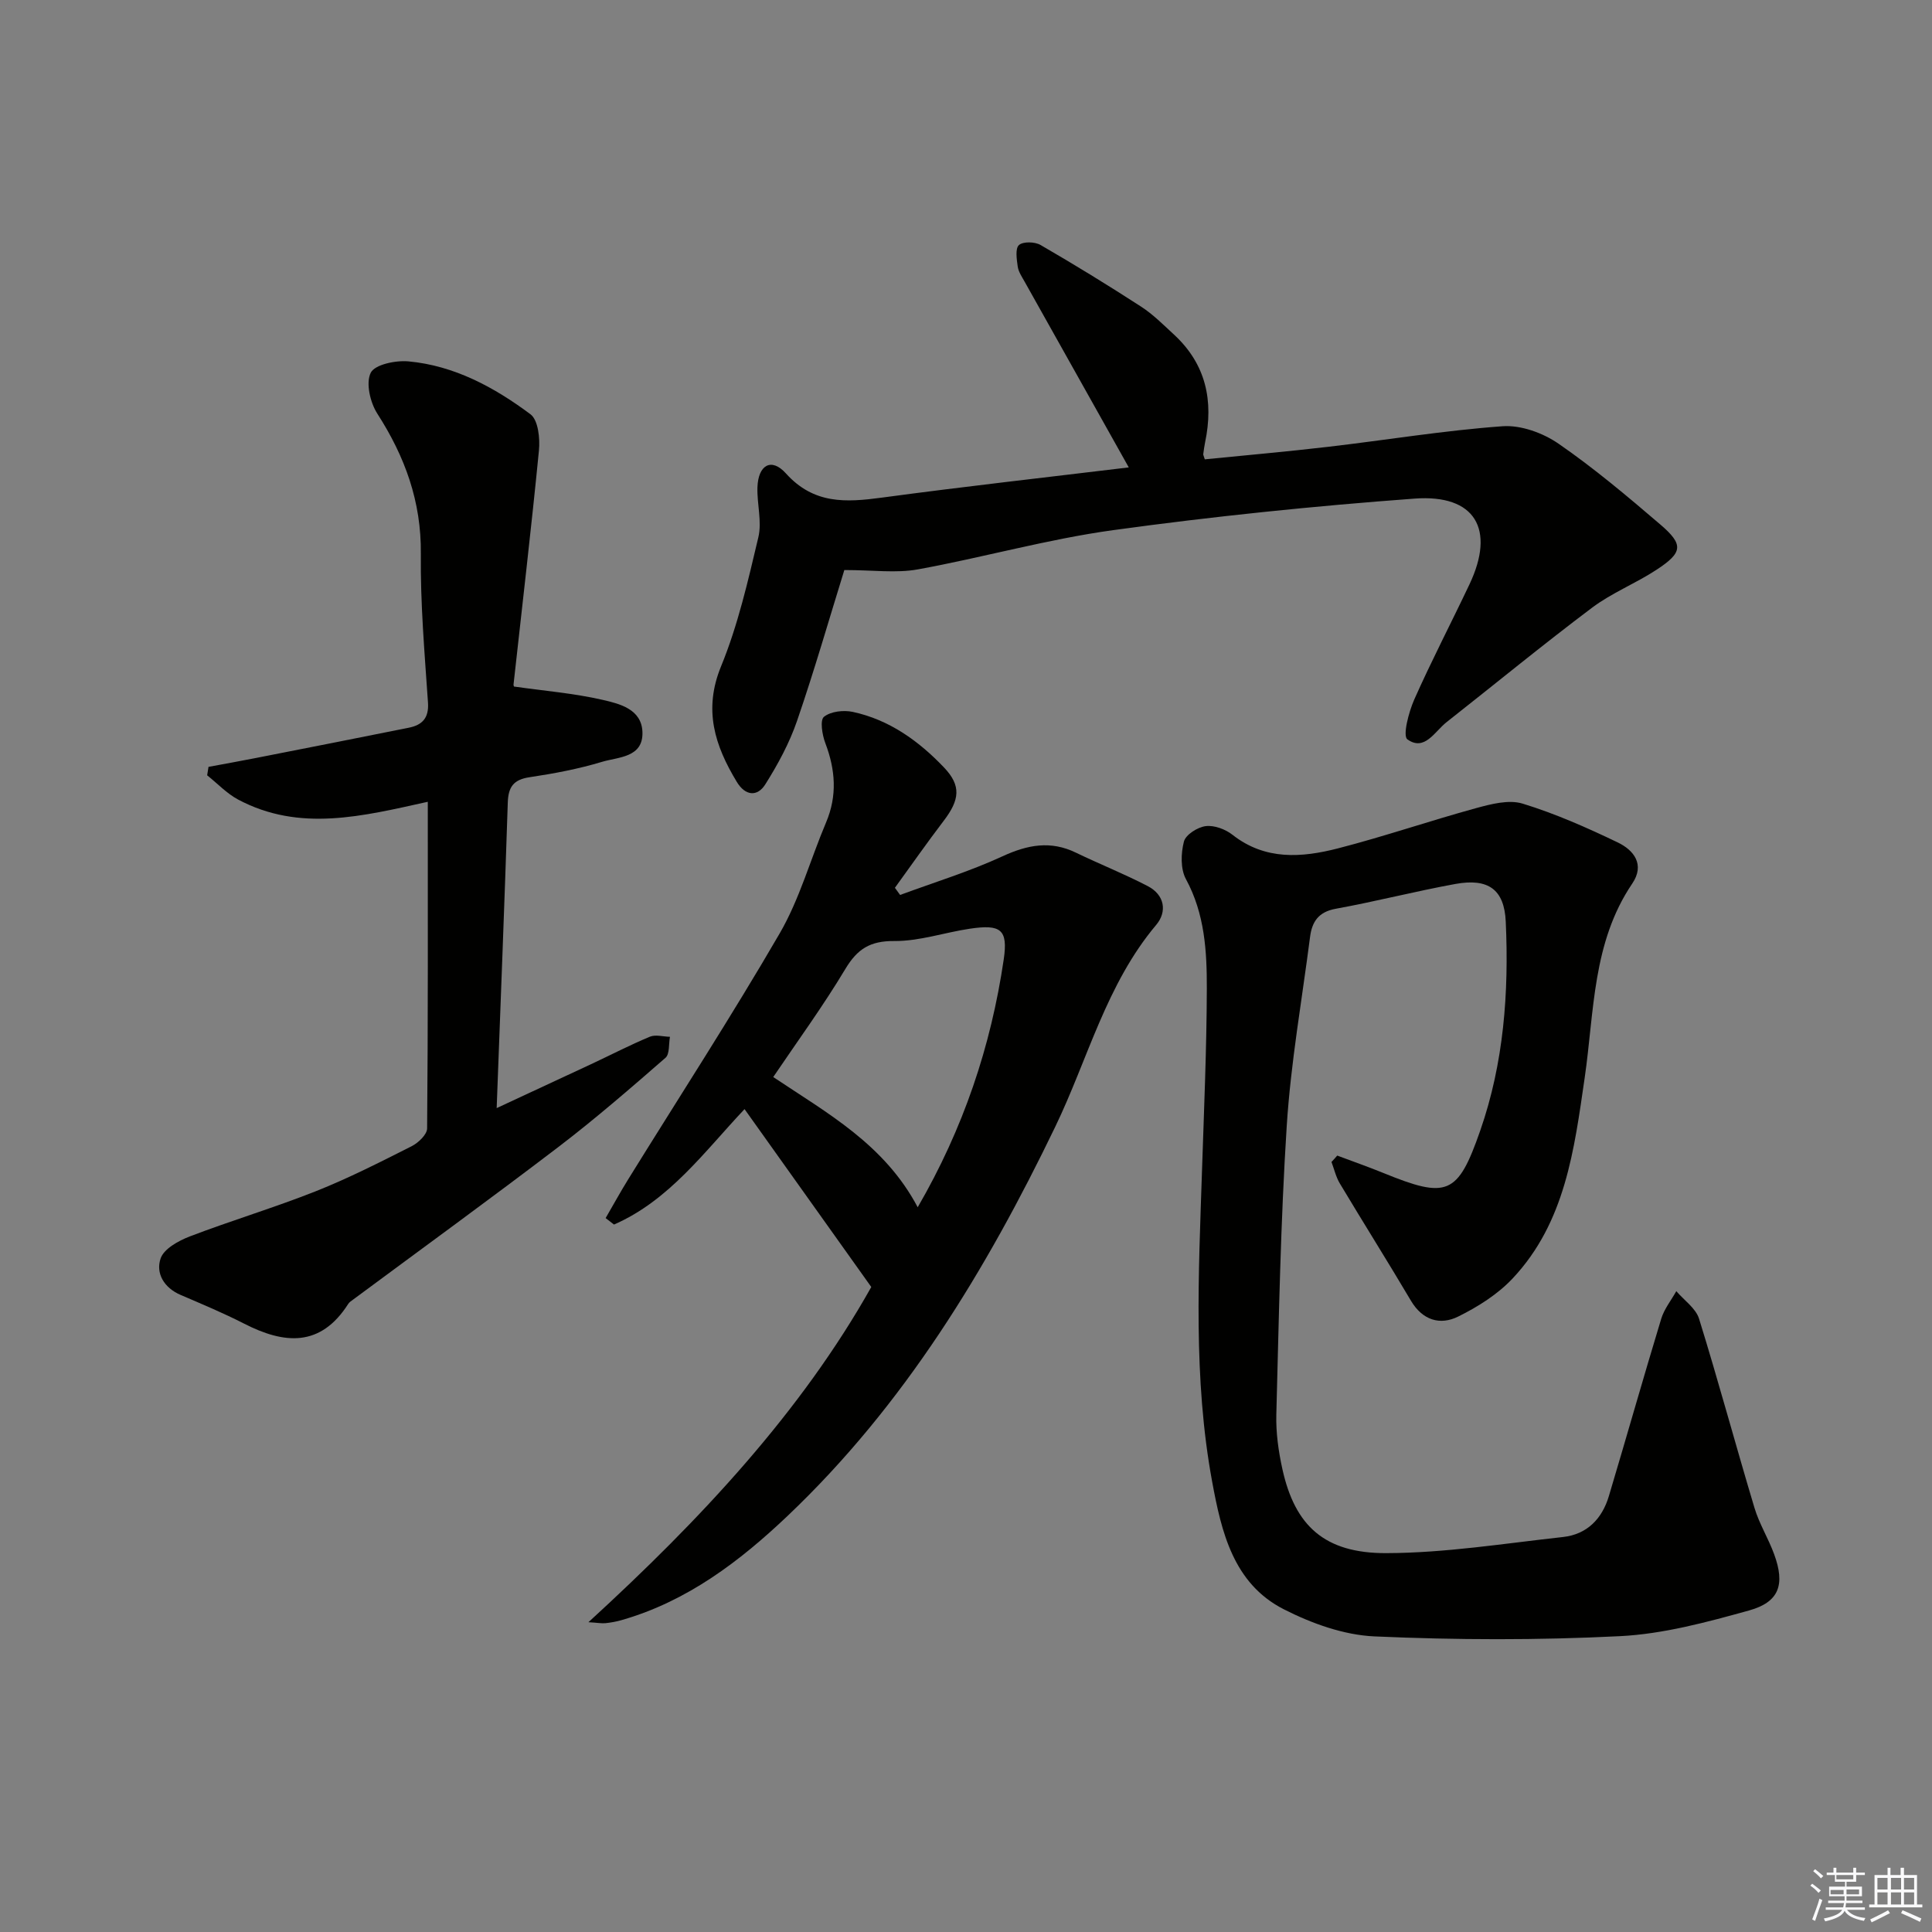
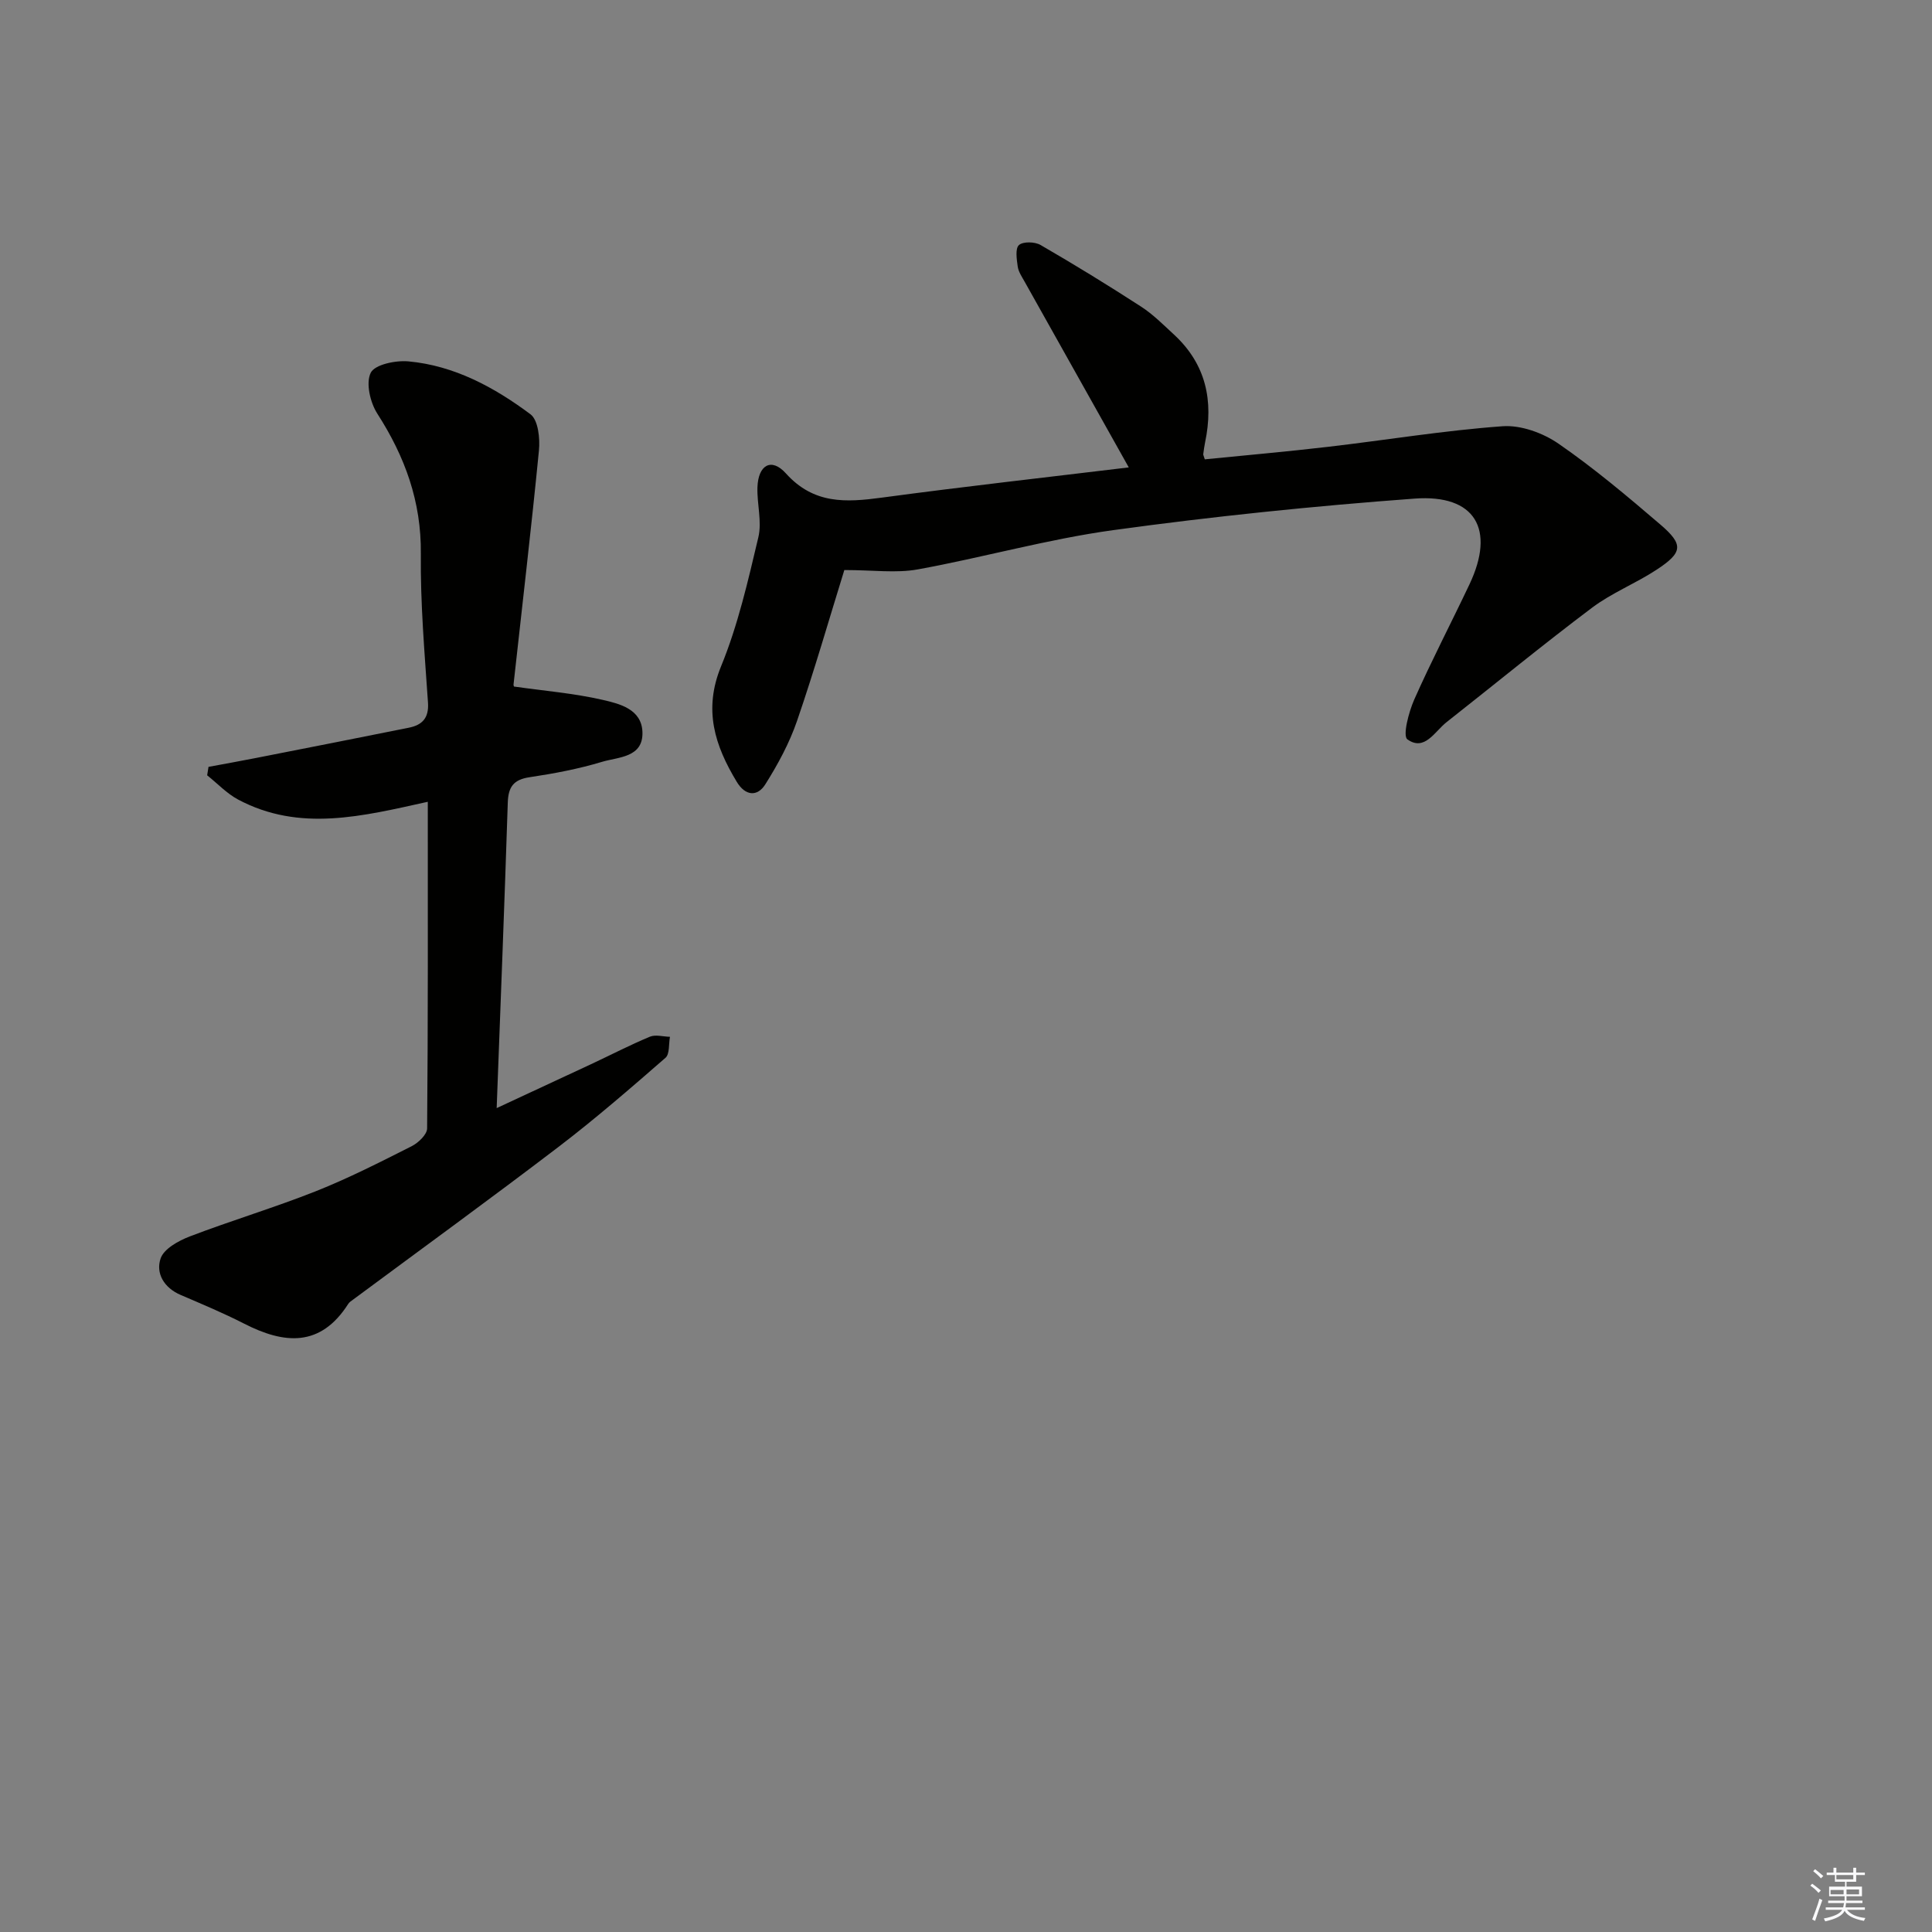
<svg xmlns="http://www.w3.org/2000/svg" enable-background="new 0 0 400 400" viewBox="0 0 400 400">
  <rect x="0" y="0" width="400" height="400" fill="#808080" stroke="none" />
  <g fill="#010100">
-     <path d="m276.86 239.25c3.16 1.19 6.36 2.3 9.49 3.58 13.26 5.4 15.45 4.65 20.11-8.73 4.88-13.99 5.96-28.59 5.29-43.28-.3-6.69-3.63-9.03-10.4-7.81-8.3 1.51-16.49 3.63-24.8 5.14-3.59.65-4.92 2.7-5.32 5.86-1.67 13-3.98 25.97-4.82 39.02-1.28 19.91-1.63 39.88-2.16 59.84-.1 3.78.45 7.65 1.27 11.36 2.59 11.65 8.69 17.37 21.48 17.33 12.21-.03 24.43-2 36.62-3.34 4.97-.55 8.08-3.78 9.48-8.47 3.66-12.23 7.13-24.51 10.84-36.72.62-2.03 2.06-3.81 3.12-5.71 1.61 1.89 4.03 3.53 4.71 5.71 4.03 12.98 7.56 26.12 11.47 39.14.99 3.32 2.89 6.35 4.08 9.62 2.29 6.25 1.08 9.9-5.2 11.64-8.75 2.43-17.74 4.87-26.73 5.32-16.9.85-33.9.8-50.8.05-6.37-.28-13.05-2.69-18.82-5.63-10.41-5.32-12.88-15.97-14.8-26.37-3.96-21.43-2.81-43.06-2.1-64.66.41-12.47.95-24.94.99-37.42.02-7.76-.42-15.52-4.33-22.72-1.14-2.1-1.04-5.34-.41-7.77.37-1.42 2.83-2.98 4.51-3.19 1.77-.22 4.08.64 5.55 1.8 6.78 5.32 14.33 4.73 21.82 2.81 9.6-2.47 18.99-5.7 28.55-8.32 3.12-.85 6.81-1.83 9.69-.95 6.76 2.07 13.31 4.97 19.7 8.04 3.31 1.59 5.68 4.56 2.99 8.53-8.27 12.21-7.84 26.49-9.84 40.21-2.16 14.85-4.01 29.91-14.89 41.5-3.09 3.3-7.21 5.9-11.3 7.92-3.75 1.86-7.38.77-9.78-3.28-4.82-8.15-9.87-16.16-14.73-24.29-.8-1.34-1.16-2.95-1.72-4.44.41-.42.8-.87 1.19-1.32z" />
-     <path d="m186.36 185.29c7.08-2.62 14.34-4.84 21.17-7.99 5.2-2.4 9.97-3.32 15.24-.76 4.92 2.38 10.02 4.4 14.86 6.92 3.49 1.81 4.07 5.27 1.74 8.04-10.34 12.28-14.13 27.77-20.89 41.78-14.33 29.73-31.28 57.64-55.41 80.56-9.94 9.44-20.81 17.69-34.32 21.57-1.1.32-2.25.53-3.39.65-.77.08-1.57-.08-3.53-.2 23.33-21.35 44.09-43.63 58.56-69.4-9-12.63-17.51-24.58-26.24-36.83-8.33 8.83-15.59 18.91-27.03 23.9-.58-.45-1.15-.89-1.73-1.34 1.55-2.66 3.03-5.37 4.65-7.99 10.5-16.96 21.37-33.7 31.38-50.94 4.13-7.11 6.36-15.31 9.6-22.96 2.36-5.56 1.95-10.94-.15-16.46-.65-1.7-1.13-4.75-.28-5.43 1.39-1.13 4.07-1.43 5.97-1.02 7.57 1.63 13.66 6.02 18.89 11.51 3.59 3.77 3.27 6.67-.09 11.07-3.46 4.54-6.73 9.22-10.08 13.84.36.5.72.99 1.08 1.48zm3.64 64.66c9.47-16.33 15.16-33.32 17.81-51.3.92-6.25-.62-7.32-7.02-6.37-5.23.78-10.43 2.59-15.64 2.55-4.98-.04-7.63 1.62-10.12 5.77-4.64 7.74-9.98 15.05-14.94 22.39 11.23 7.51 23.02 13.93 29.91 26.96z" />
-     <path d="m88.57 166c-13.45 2.97-26.52 6.33-39.27-.46-2.36-1.26-4.28-3.33-6.41-5.02.09-.58.19-1.17.28-1.75 3.24-.6 6.49-1.18 9.73-1.82 10.58-2.08 21.15-4.15 31.72-6.28 2.75-.55 4.21-1.96 3.99-5.2-.7-10.27-1.59-20.56-1.48-30.84.11-10.8-3.29-20.09-9.01-28.99-1.48-2.31-2.42-6.35-1.36-8.47.86-1.71 5.18-2.6 7.82-2.35 9.51.88 17.77 5.37 25.25 10.95 1.6 1.2 2 5.02 1.75 7.51-1.58 16.17-3.49 32.3-5.26 48.45-.03.28.22.58.15.42 6.28.89 12.37 1.39 18.26 2.74 3.54.81 8.11 1.92 8.28 6.66.19 5.31-4.96 5.16-8.33 6.17-4.9 1.48-9.99 2.44-15.07 3.2-3.34.5-4.38 2.06-4.48 5.27-.67 20.76-1.49 41.51-2.3 63.23 6.81-3.17 13.17-6.11 19.52-9.08 4.07-1.9 8.06-3.98 12.2-5.7 1.18-.49 2.76-.01 4.16.02-.28 1.48-.04 3.57-.93 4.35-7.25 6.31-14.53 12.63-22.17 18.46-14 10.68-28.25 21.03-42.4 31.52-.4.3-.87.58-1.12.98-5.75 9.01-13.24 8.33-21.56 4.07-4.28-2.19-8.74-4.05-13.16-5.95-3.43-1.48-5.17-4.49-4.11-7.56.69-1.99 3.71-3.65 6.03-4.54 8.63-3.3 17.52-5.96 26.1-9.36 6.78-2.69 13.32-6.03 19.84-9.32 1.38-.7 3.19-2.42 3.2-3.68.2-22.3.14-44.6.14-67.63z" />
+     <path d="m88.57 166c-13.45 2.97-26.52 6.33-39.27-.46-2.36-1.26-4.28-3.33-6.41-5.02.09-.58.19-1.17.28-1.75 3.24-.6 6.49-1.18 9.73-1.82 10.58-2.08 21.15-4.15 31.72-6.28 2.75-.55 4.21-1.96 3.99-5.2-.7-10.27-1.59-20.56-1.48-30.84.11-10.8-3.29-20.09-9.01-28.99-1.48-2.31-2.42-6.35-1.36-8.47.86-1.71 5.18-2.6 7.82-2.35 9.51.88 17.77 5.37 25.25 10.95 1.6 1.2 2 5.02 1.75 7.51-1.58 16.17-3.49 32.3-5.26 48.45-.03.28.22.58.15.42 6.28.89 12.37 1.39 18.26 2.74 3.54.81 8.11 1.92 8.28 6.66.19 5.31-4.96 5.16-8.33 6.17-4.9 1.48-9.99 2.44-15.07 3.2-3.34.5-4.38 2.06-4.48 5.27-.67 20.76-1.49 41.51-2.3 63.23 6.81-3.17 13.17-6.11 19.52-9.08 4.07-1.9 8.06-3.98 12.2-5.7 1.18-.49 2.76-.01 4.16.02-.28 1.48-.04 3.57-.93 4.35-7.25 6.31-14.53 12.63-22.17 18.46-14 10.68-28.25 21.03-42.4 31.52-.4.3-.87.58-1.12.98-5.75 9.01-13.24 8.33-21.56 4.07-4.28-2.19-8.74-4.05-13.16-5.95-3.43-1.48-5.17-4.49-4.11-7.56.69-1.99 3.71-3.65 6.03-4.54 8.63-3.3 17.52-5.96 26.1-9.36 6.78-2.69 13.32-6.03 19.84-9.32 1.38-.7 3.19-2.42 3.2-3.68.2-22.3.14-44.6.14-67.63" />
    <path d="m233.7 96.77c-7.43-13.24-14.5-25.83-21.55-38.43-.56-1.01-1.28-2.04-1.44-3.14-.21-1.51-.55-3.74.25-4.46.85-.77 3.29-.7 4.47-.02 7.04 4.07 13.97 8.33 20.8 12.75 2.49 1.61 4.64 3.78 6.84 5.81 6.63 6.12 8.23 13.73 6.43 22.31-.17.81-.27 1.63-.38 2.45-.02.14.08.29.32 1.06 8.41-.84 16.98-1.59 25.52-2.59 12.04-1.4 24.03-3.39 36.11-4.26 3.8-.28 8.37 1.38 11.59 3.6 7.38 5.09 14.28 10.91 21.1 16.75 4.86 4.17 4.66 5.79-.82 9.38-4.3 2.82-9.22 4.76-13.31 7.83-10.21 7.68-20.09 15.8-30.14 23.71-2.46 1.93-4.54 6.1-8.1 3.56-1.02-.73.27-5.66 1.42-8.26 3.57-8.04 7.65-15.86 11.42-23.82 5.42-11.42 1.21-18.7-11.36-17.77-20.85 1.54-41.69 3.68-62.4 6.53-13.6 1.87-26.93 5.67-40.47 8.13-4.48.81-9.24.13-15.19.13-3.06 9.86-6.15 20.64-9.79 31.23-1.58 4.6-3.97 9.01-6.57 13.14-1.64 2.61-4.13 2.42-5.9-.5-4.54-7.51-6.97-14.9-3.26-23.94 3.5-8.53 5.58-17.7 7.72-26.72.77-3.24-.3-6.88-.19-10.32.15-4.65 2.89-6.24 5.89-2.9 5.77 6.41 12.42 6.02 19.85 5.02 17.07-2.3 34.19-4.21 51.14-6.26z" />
  </g>
  <path d="m374.8 390.4.4-.4c.7.5 1.3 1 1.8 1.4l-.5.5c-.5-.6-1.1-1.1-1.7-1.5zm1 7.3-.6-.3c.5-1.4 1.1-2.8 1.5-4.3.2.1.4.2.6.3-.5 1.3-1 2.8-1.5 4.3zm-.4-10.3.4-.4c.4.3 1 .8 1.7 1.4l-.5.5c-.4-.5-1-1-1.6-1.5zm2.5.3h1.7v-1h.6v1h3.5v-1h.6v1h1.8v.5h-1.8v1.4h-2v1h3.2v2h-3.2v.9h3.3v.5h-3.4c0 .3-.1.6-.1.9h4v.5h-3.7c.7.9 1.9 1.5 3.8 1.7-.1.2-.2.4-.3.6-2.1-.4-3.5-1.1-4-2.1-.4 1-1.8 1.7-4 2.2-.1-.2-.2-.4-.3-.6 2.1-.4 3.4-1 3.8-1.8h-3.4v-.5h3.6c.1-.3.1-.6.2-.9h-3.3v-.5h3.4c0-.3 0-.6 0-.9h-3.2v-2h3.3v-1h-2.1v-1.4h-1.7v-.5zm1.1 3.5v1h2.7c0-.3 0-.4 0-.4 0-.1 0-.2 0-.2 0-.1 0-.2 0-.3h-2.7zm1.2-3v.9h3.5v-.9zm4.7 3h-2.6v.6.4h2.6z" fill="#fafafb" />
-   <path d="m393.6 386.7h.6v1.5h2.7v6.1h1.1v.6h-11v-.6h1.1v-6.1h2.7v-1.5h.6v1.5h2.1v-1.5zm-2.7 8.8.4.6c-1.2.6-2.5 1.3-3.8 1.9-.1-.2-.2-.4-.3-.6 1.2-.6 2.5-1.2 3.7-1.9zm-2.2-6.7v2.4h2.1v-2.4zm0 3v2.5h2.1v-2.5zm2.8-3v2.4h2.1v-2.4zm0 3v2.5h2.1v-2.5zm6 6.1c-1.4-.7-2.7-1.3-3.9-1.8l.3-.6c1.5.6 2.7 1.2 3.9 1.7zm-1.2-9.1h-2.1v2.4h2.1zm-2.1 3v2.5h2.1v-2.5z" fill="#fafafb" />
</svg>